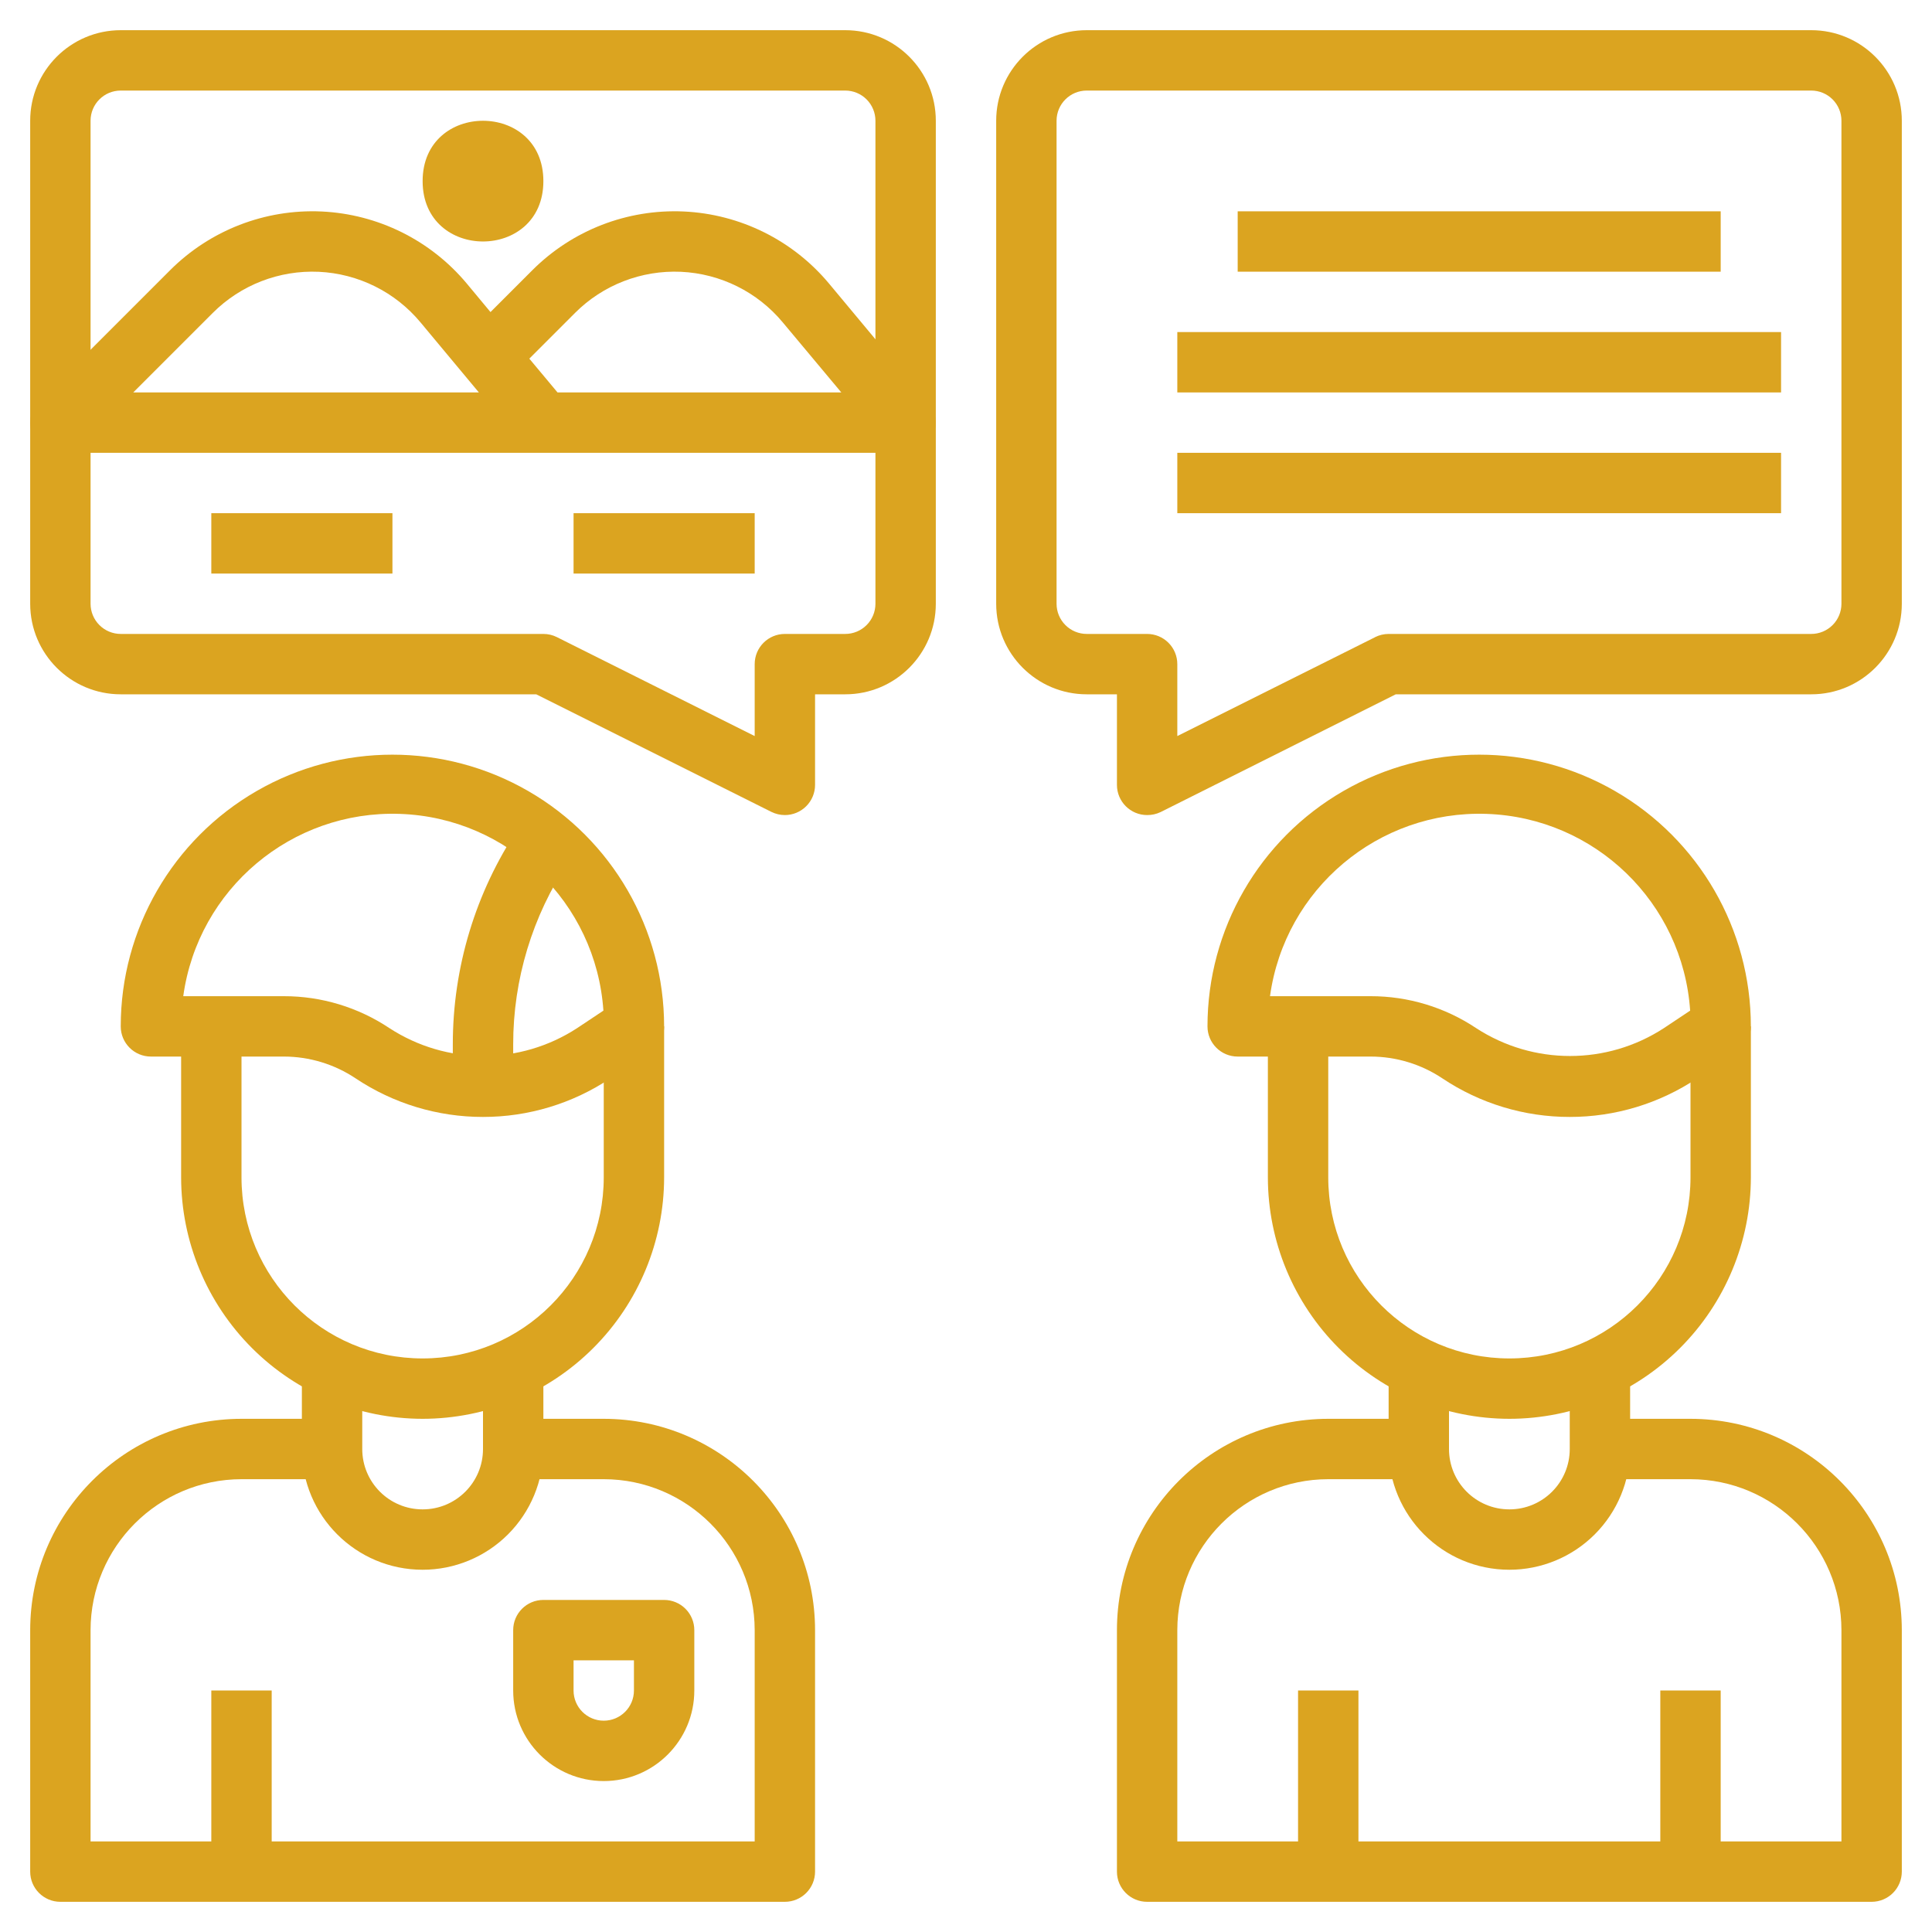
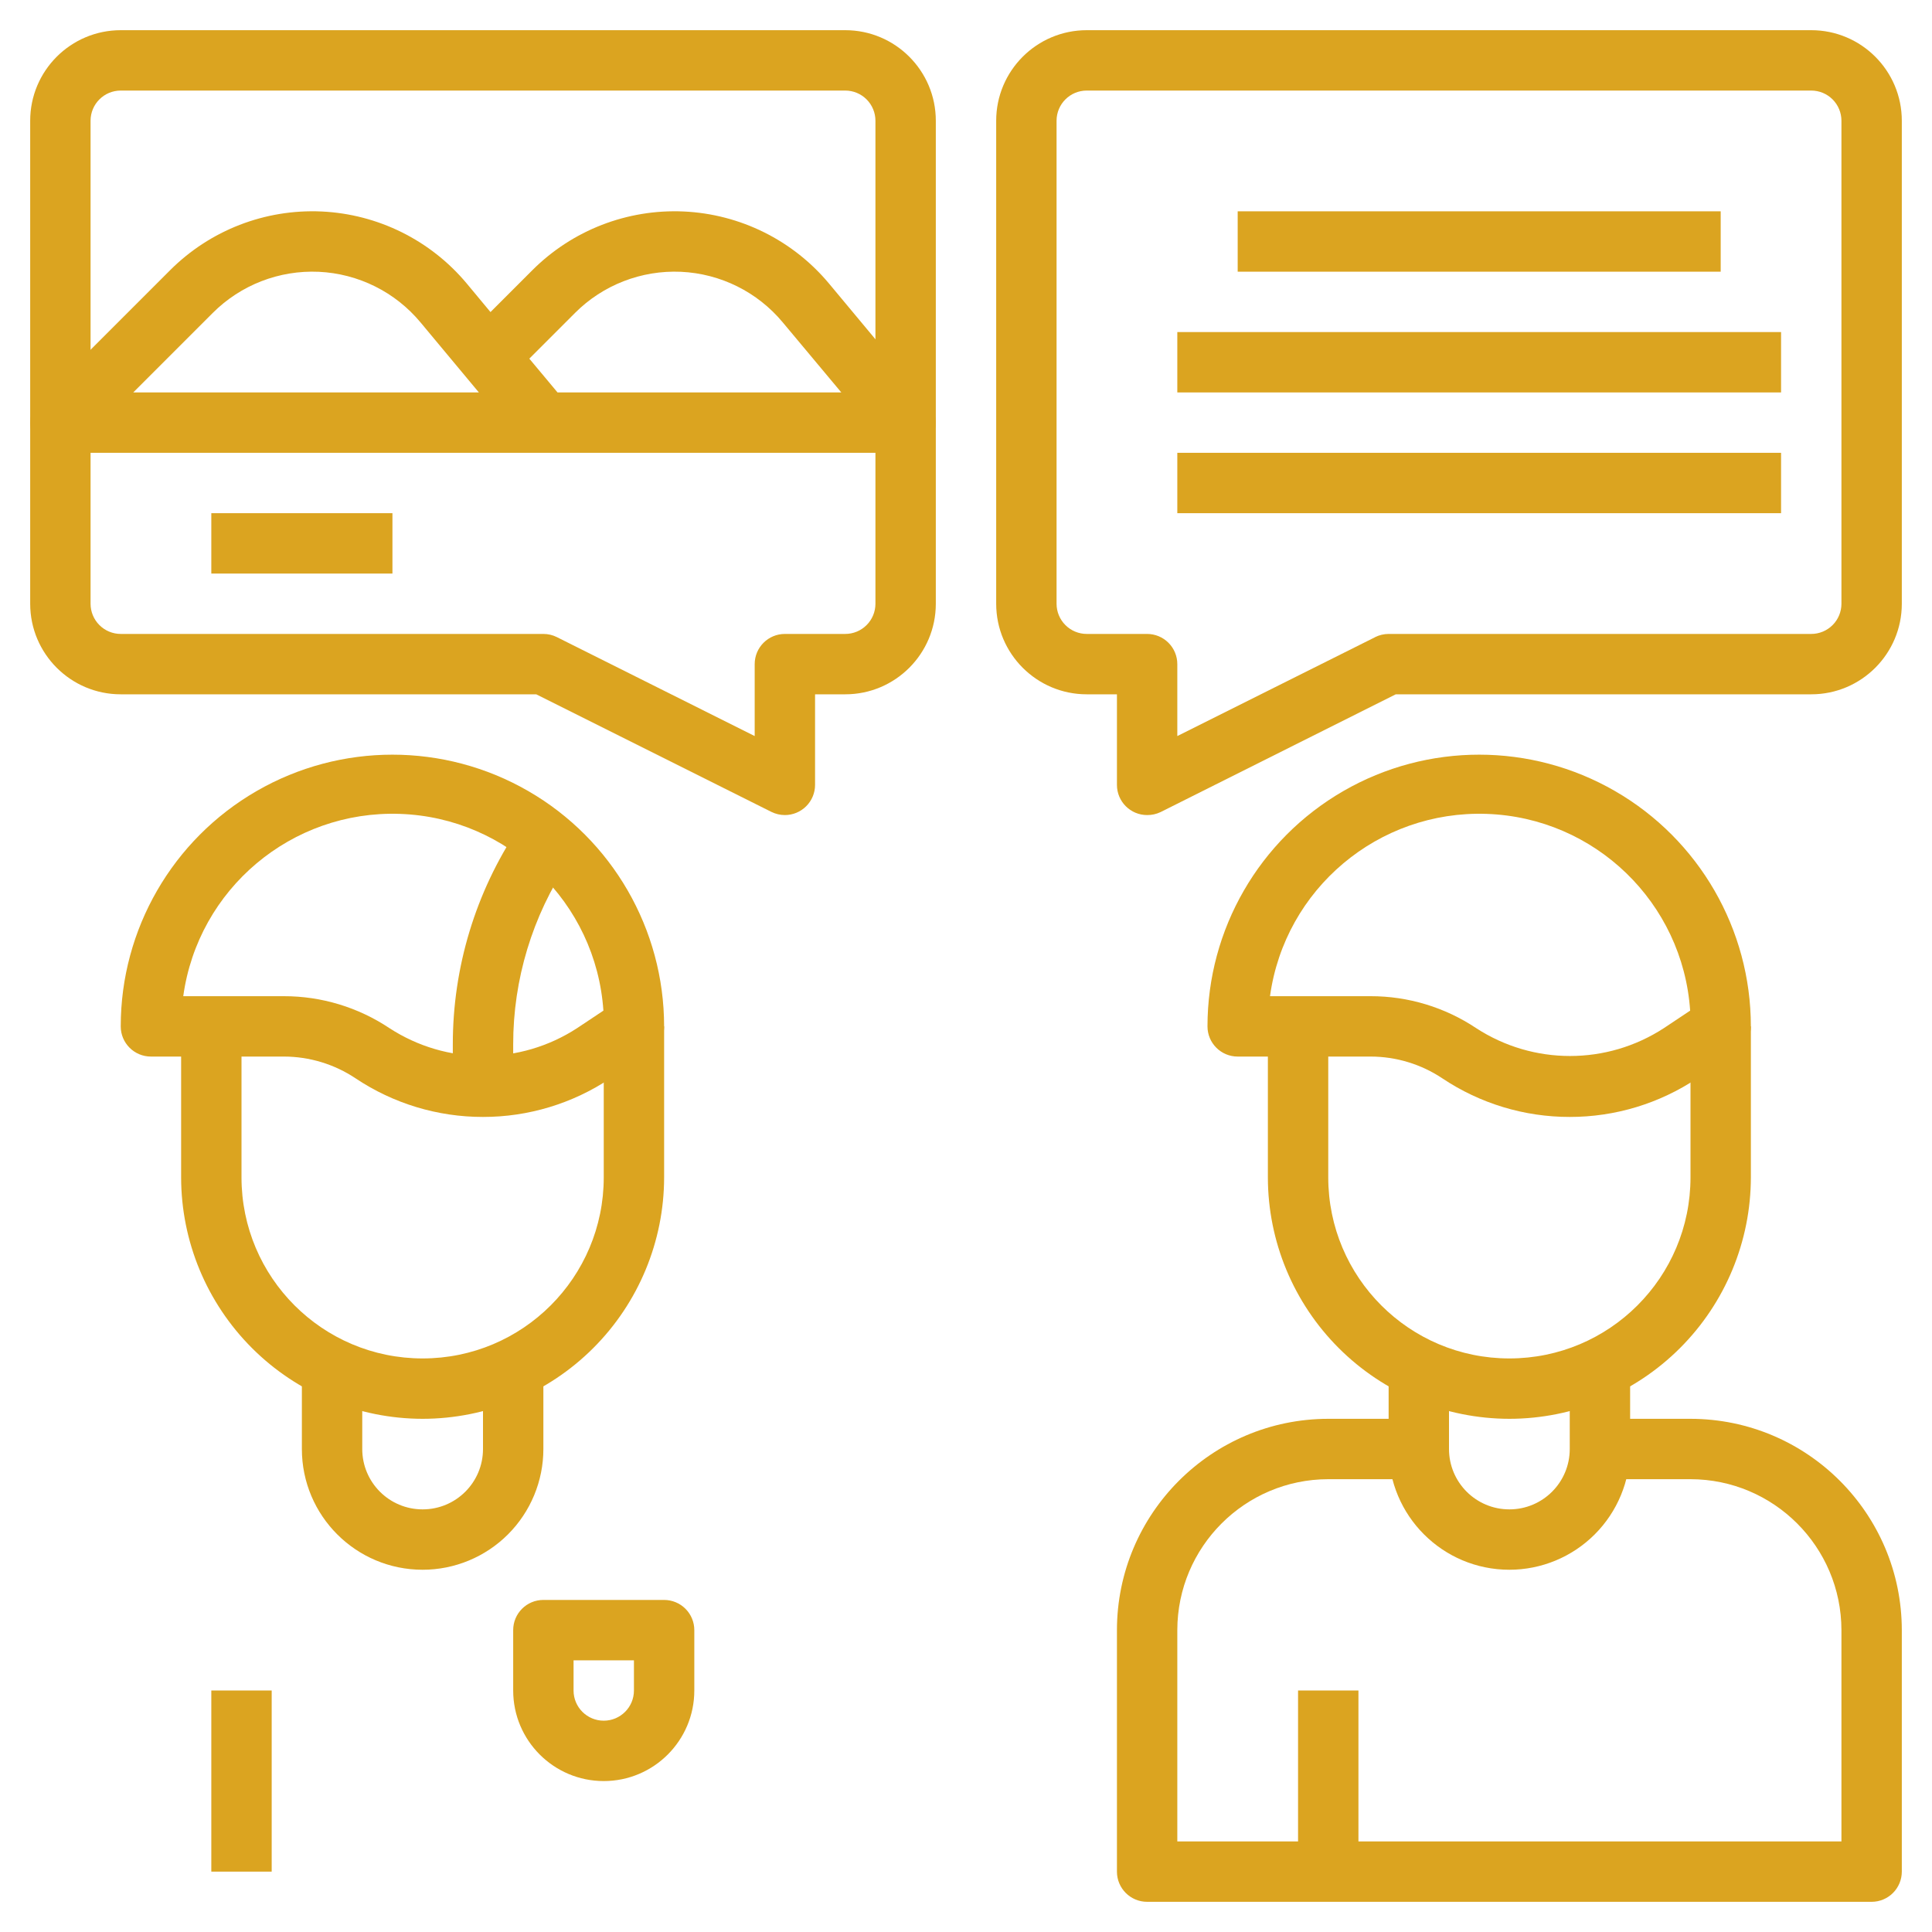
<svg xmlns="http://www.w3.org/2000/svg" width="128pt" height="128pt" viewBox="0 0 128 128">
  <g fill="#dba420">
    <path d="m28 94c-4.242-0.004-8.309-1.691-11.309-4.691s-4.688-7.066-4.691-11.309v-10h4v10c0 6.629 5.371 12 12 12s12-5.371 12-12v-10h4v10c-0.004 4.242-1.691 8.309-4.691 11.309s-7.066 4.688-11.309 4.691z" />
    <path d="m32 74c-3.004 0.004-5.941-0.887-8.438-2.555-1.41-0.941-3.066-1.445-4.762-1.445h-8.801c-1.105 0-2-0.895-2-2 0-6.43 3.43-12.375 9-15.59s12.43-3.215 18 0 9 9.16 9 15.59c0 0.668-0.332 1.293-0.891 1.664l-2.672 1.781c-2.496 1.668-5.434 2.559-8.438 2.555zm-19.859-8h6.66c2.492-0.004 4.926 0.734 7 2.117 3.781 2.461 8.656 2.461 12.434 0l1.742-1.16c-0.488-7.16-6.312-12.789-13.484-13.035-7.172-0.246-13.371 4.969-14.352 12.078z" />
    <path d="m34 72h-4v-2.801c-0.004-5.098 1.504-10.082 4.336-14.32l3.328 2.219v0.004c-2.391 3.582-3.668 7.793-3.664 12.098z" />
    <path d="m28 104c-4.418 0-8-3.582-8-8v-6h4v6c0 2.211 1.789 4 4 4s4-1.789 4-4v-6h4v6c0 2.121-0.844 4.156-2.344 5.656s-3.535 2.344-5.656 2.344z" />
-     <path d="m52 126h-48c-1.105 0-2-0.895-2-2v-16c0.008-7.727 6.273-13.992 14-14h6v4h-6c-5.519 0.008-9.992 4.481-10 10v14h44v-14c-0.008-5.519-4.481-9.992-10-10h-6v-4h6c7.727 0.008 13.992 6.273 14 14v16c0 0.531-0.211 1.039-0.586 1.414s-0.883 0.586-1.414 0.586z" />
    <path d="m40 118c-3.312 0-6-2.688-6-6v-4c0-1.105 0.895-2 2-2h8c0.531 0 1.039 0.211 1.414 0.586s0.586 0.883 0.586 1.414v4c0 3.312-2.688 6-6 6zm-2-8v2c0 1.105 0.895 2 2 2s2-0.895 2-2v-2z" />
    <path d="m14 112h4v12h-4z" />
    <path d="m100 94c-4.242-0.004-8.309-1.691-11.309-4.691s-4.688-7.066-4.691-11.309v-10h4v10c0 6.629 5.371 12 12 12s12-5.371 12-12v-10h4v10c-0.004 4.242-1.691 8.309-4.691 11.309s-7.066 4.688-11.309 4.691z" />
    <path d="m104 74c-3.004 0.004-5.941-0.887-8.438-2.555-1.41-0.941-3.066-1.445-4.762-1.445h-8.801c-1.105 0-2-0.895-2-2 0-6.43 3.43-12.375 9-15.59s12.43-3.215 18 0 9 9.16 9 15.59c0 0.668-0.332 1.293-0.891 1.664l-2.672 1.781c-2.496 1.668-5.434 2.559-8.438 2.555zm-19.859-8h6.66c2.492-0.004 4.926 0.734 7 2.117 3.781 2.461 8.656 2.461 12.434 0l1.742-1.16c-0.488-7.16-6.312-12.789-13.484-13.035-7.172-0.246-13.371 4.969-14.352 12.078z" />
    <path d="m100 104c-4.418 0-8-3.582-8-8v-6h4v6c0 2.211 1.789 4 4 4s4-1.789 4-4v-6h4v6c0 2.121-0.844 4.156-2.344 5.656s-3.535 2.344-5.656 2.344z" />
    <path d="m124 126h-48c-1.105 0-2-0.895-2-2v-16c0.008-7.727 6.273-13.992 14-14h6v4h-6c-5.519 0.008-9.992 4.481-10 10v14h44v-14c-0.008-5.519-4.481-9.992-10-10h-6v-4h6c7.727 0.008 13.992 6.273 14 14v16c0 0.531-0.211 1.039-0.586 1.414s-0.883 0.586-1.414 0.586z" />
    <path d="m86 112h4v12h-4z" />
-     <path d="m110 112h4v12h-4z" />
    <path d="m52 54c-0.309 0-0.617-0.074-0.895-0.211l-15.578-7.789h-27.527c-3.312 0-6-2.688-6-6v-32c0-3.312 2.688-6 6-6h48c3.312 0 6 2.688 6 6v32c0 3.312-2.688 6-6 6h-2v6c0 0.531-0.211 1.039-0.586 1.414s-0.883 0.586-1.414 0.586zm-44-48c-1.105 0-2 0.895-2 2v32c0 0.531 0.211 1.039 0.586 1.414s0.883 0.586 1.414 0.586h28c0.309 0 0.617 0.07 0.895 0.211l13.105 6.555v-4.766c0-1.105 0.895-2 2-2h4c0.531 0 1.039-0.211 1.414-0.586s0.586-0.883 0.586-1.414v-32c0-0.531-0.211-1.039-0.586-1.414s-0.883-0.586-1.414-0.586z" />
    <path d="m76 54c-1.105 0-2-0.895-2-2v-6h-2c-3.312 0-6-2.688-6-6v-32c0-3.312 2.688-6 6-6h48c3.312 0 6 2.688 6 6v32c0 3.312-2.688 6-6 6h-27.527l-15.578 7.801c-0.277 0.133-0.586 0.203-0.895 0.199zm-4-48c-1.105 0-2 0.895-2 2v32c0 0.531 0.211 1.039 0.586 1.414s0.883 0.586 1.414 0.586h4c0.531 0 1.039 0.211 1.414 0.586s0.586 0.883 0.586 1.414v4.766l13.105-6.551v-0.004c0.277-0.137 0.582-0.211 0.895-0.211h28c0.531 0 1.039-0.211 1.414-0.586s0.586-0.883 0.586-1.414v-32c0-0.531-0.211-1.039-0.586-1.414s-0.883-0.586-1.414-0.586z" />
    <path d="m60 30h-56c-0.809 0-1.539-0.488-1.848-1.234s-0.137-1.609 0.434-2.18l8.684-8.684c2.648-2.648 6.285-4.059 10.027-3.891 3.742 0.172 7.238 1.906 9.637 4.785l1.562 1.879 2.773-2.773c2.648-2.648 6.285-4.059 10.027-3.891 3.742 0.172 7.238 1.906 9.637 4.785l6.602 7.926v-0.004c0.496 0.598 0.602 1.426 0.273 2.129s-1.031 1.152-1.809 1.152zm-23.062-4h18.801l-3.879-4.641c-1.676-2.016-4.125-3.231-6.742-3.352-2.621-0.117-5.168 0.871-7.019 2.723l-3.031 3.031zm-28.109 0h22.898l-3.867-4.641c-1.676-2.016-4.125-3.231-6.742-3.352-2.621-0.117-5.168 0.871-7.019 2.723z" />
-     <path d="m36 12c0 5.332-8 5.332-8 0s8-5.332 8 0" />
    <path d="m14 34h12v4h-12z" />
-     <path d="m38 34h12v4h-12z" />
    <path d="m82 14h32v4h-32z" />
    <path d="m78 22h40v4h-40z" />
    <path d="m78 30h40v4h-40z" />
  </g>
</svg>